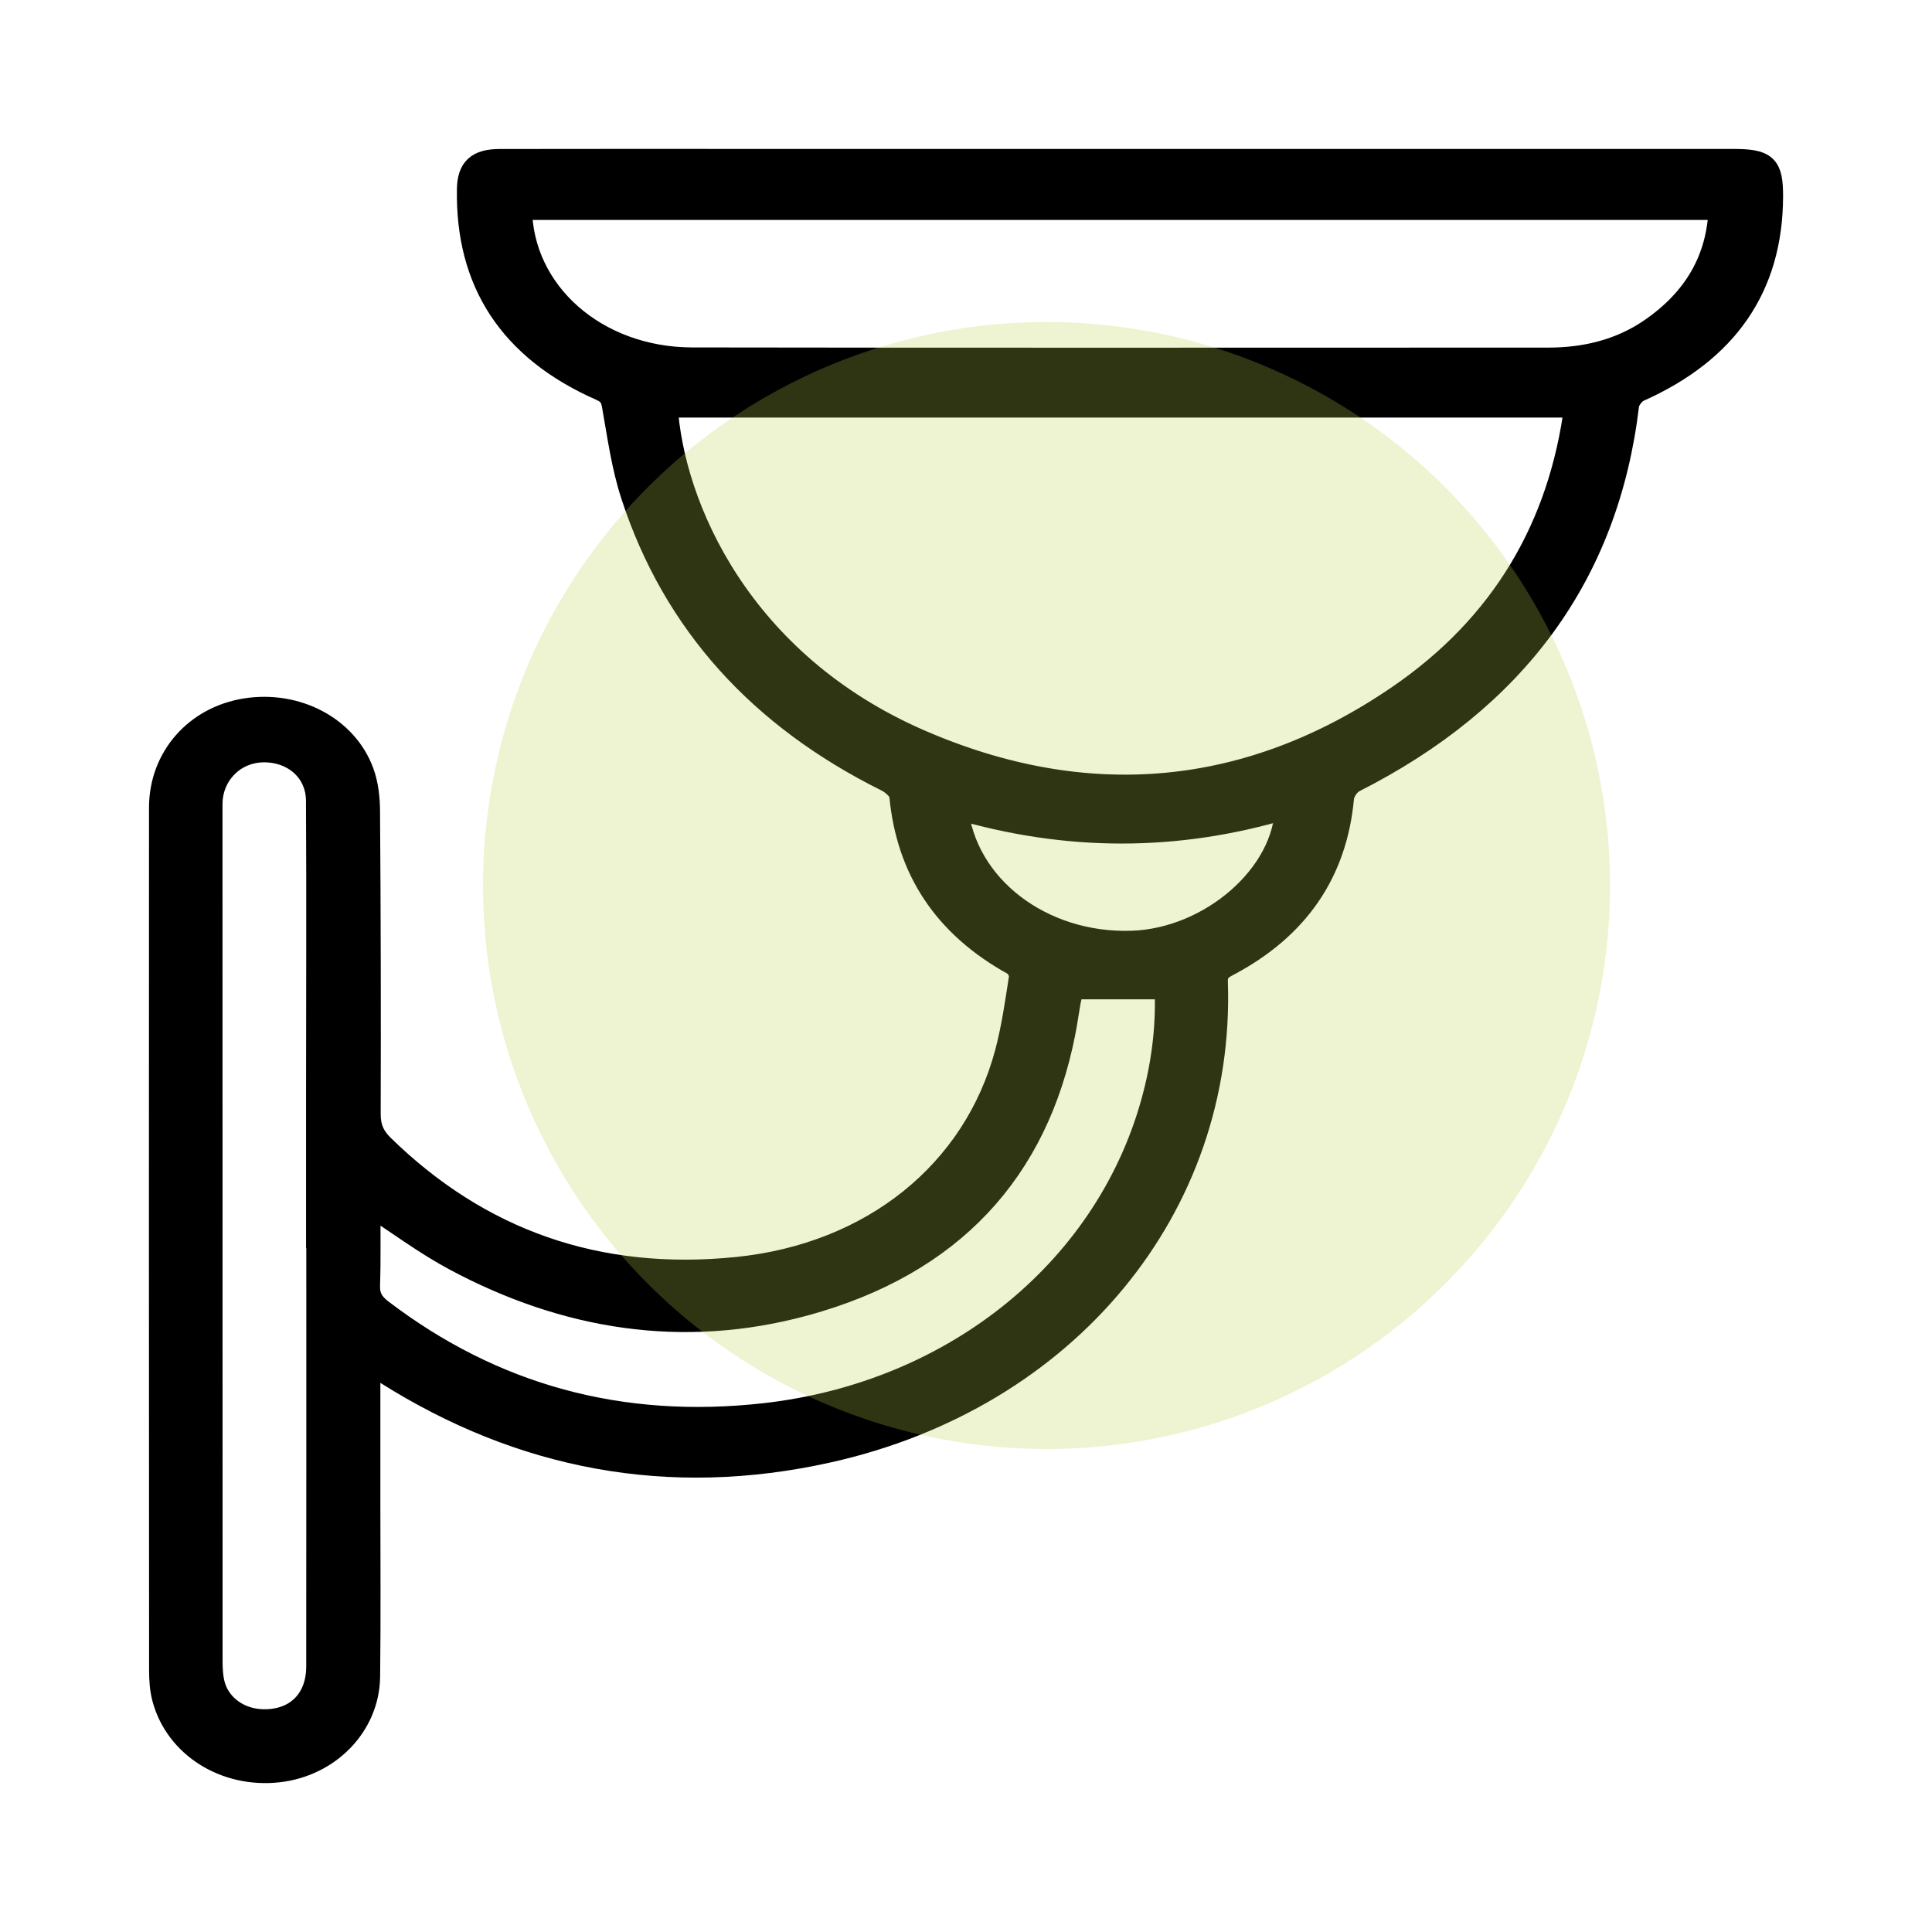
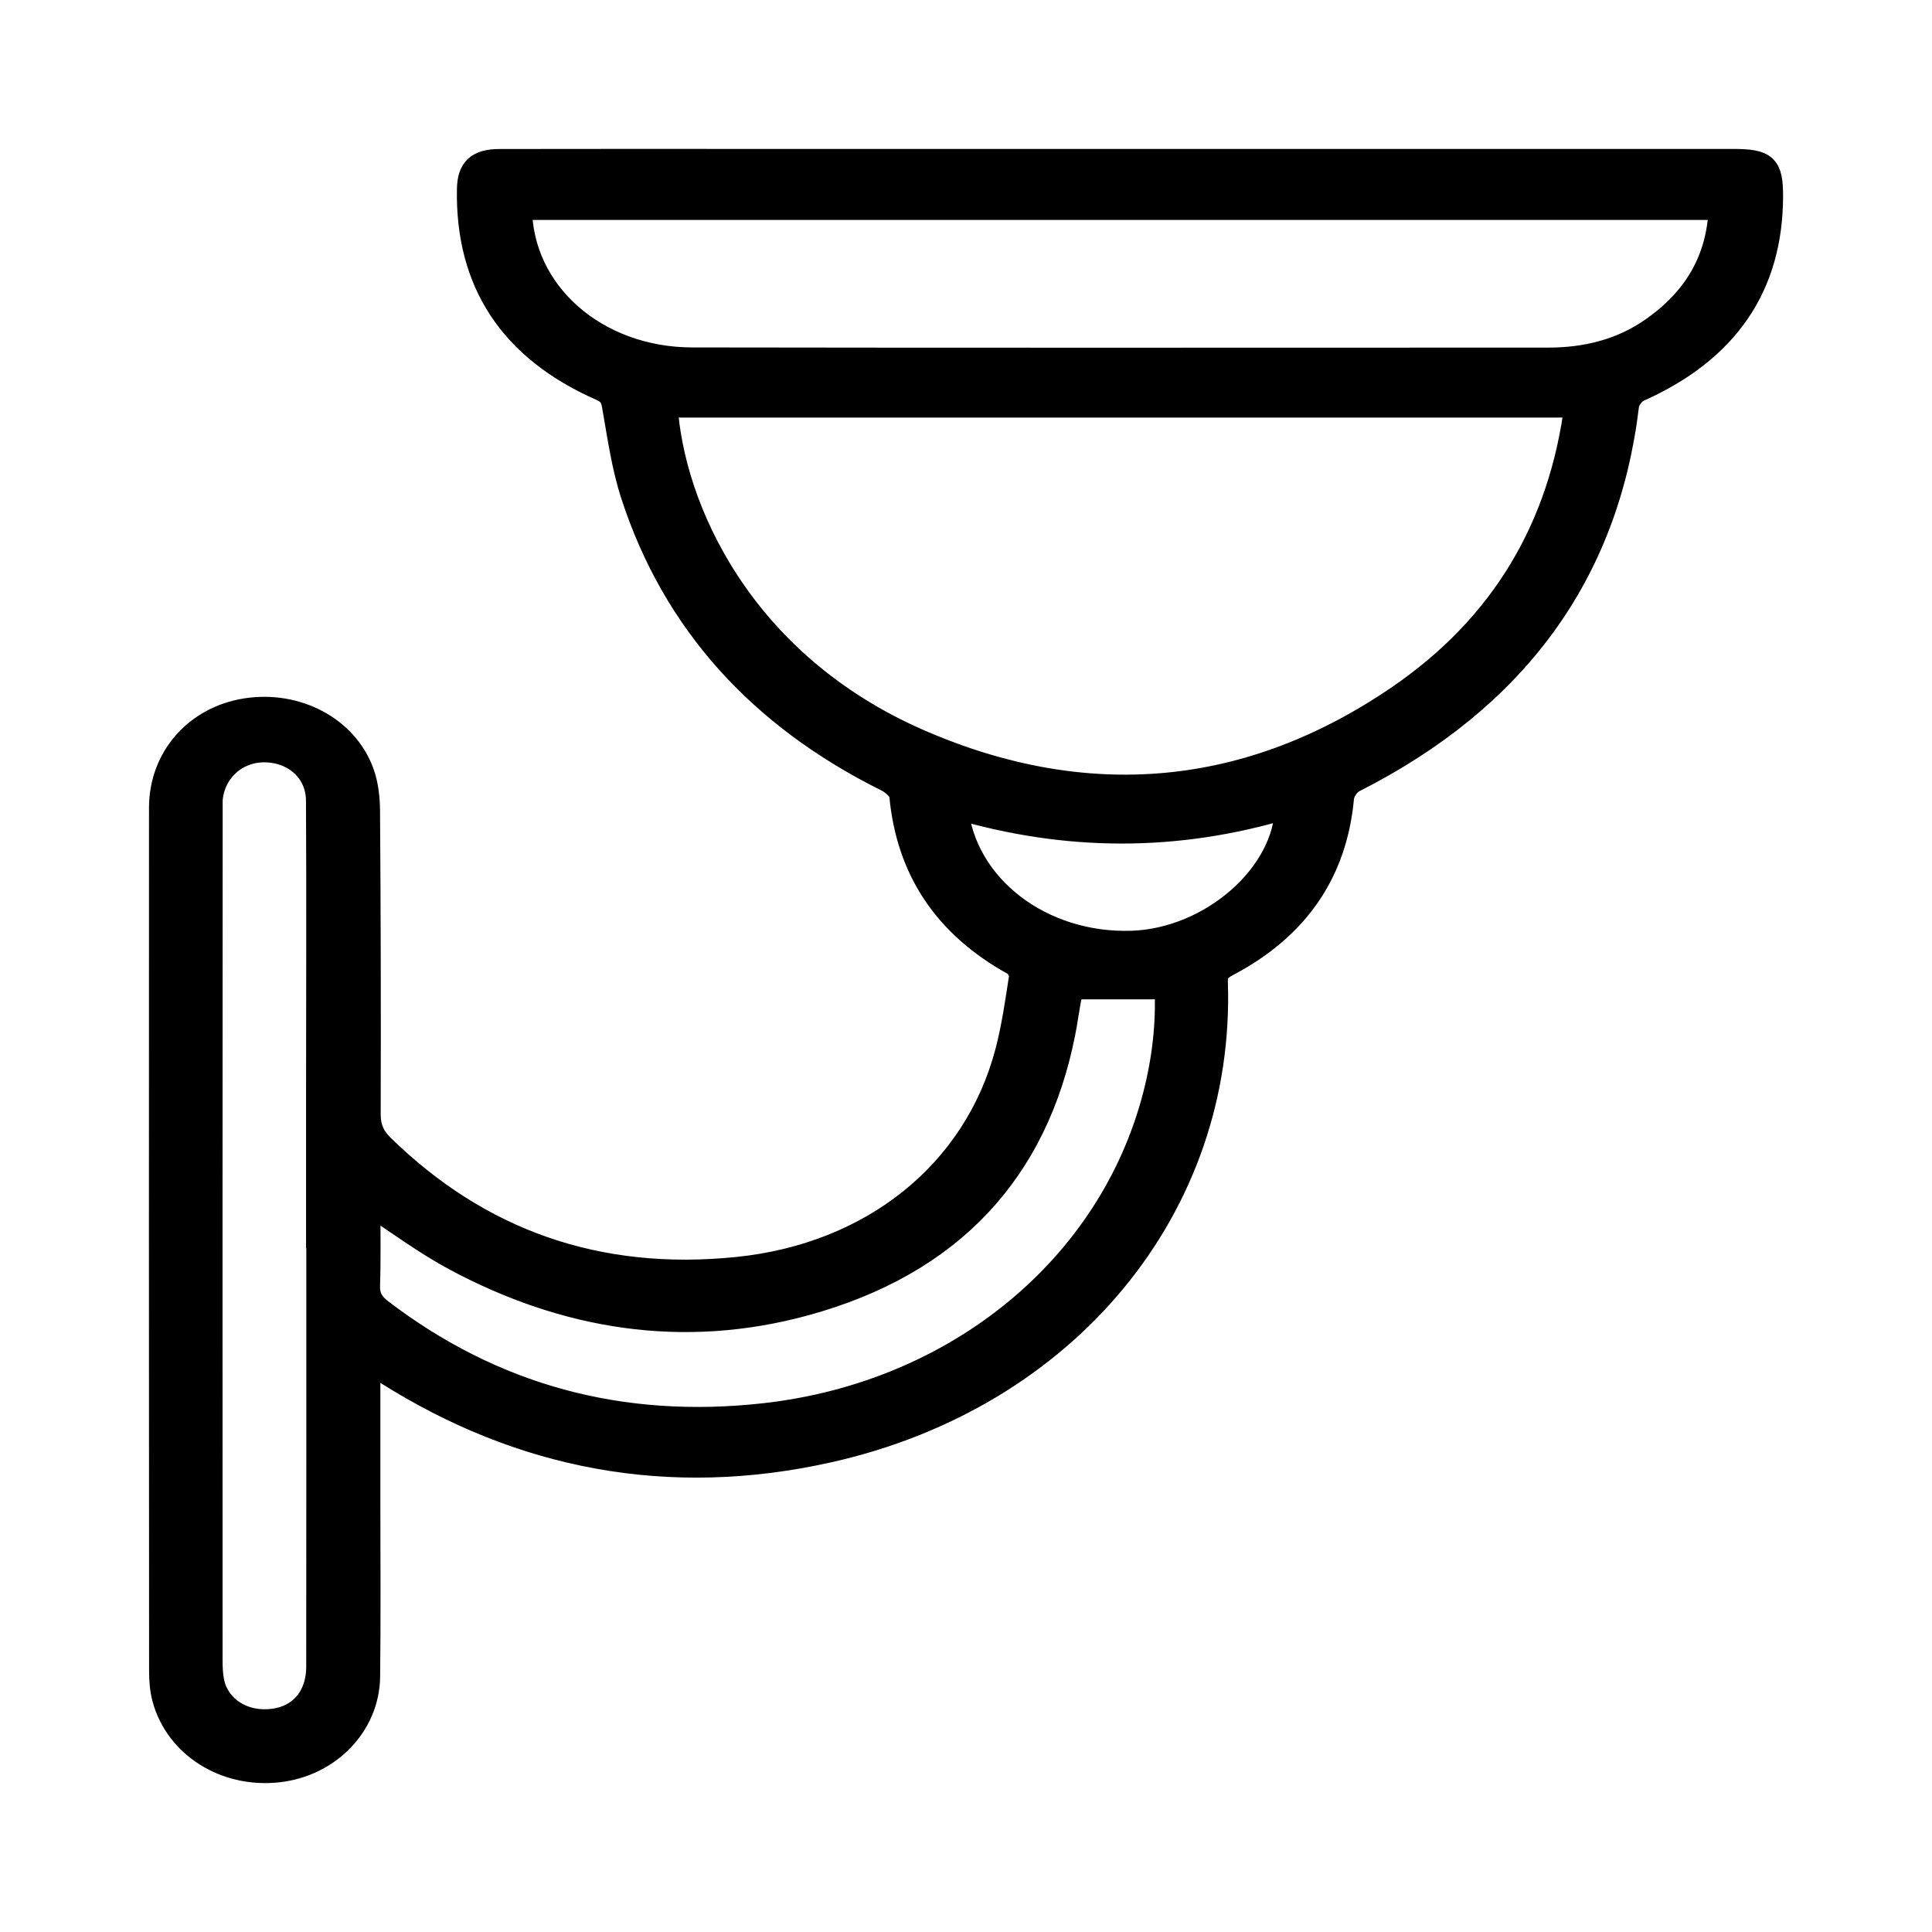
<svg xmlns="http://www.w3.org/2000/svg" fill="none" viewBox="0 0 24 24" height="24" width="24">
-   <path stroke-width="0.3" stroke="black" fill="black" d="M4.575 16.906C4.575 17.521 4.575 18.091 4.575 18.661C4.575 19.384 4.581 20.106 4.572 20.829C4.564 21.428 4.084 21.92 3.458 21.991C2.802 22.065 2.2 21.689 2.04 21.098C2.01 20.986 2.002 20.867 2.002 20.751C2 17.178 1.999 13.606 2.001 10.034C2.001 9.414 2.438 8.921 3.055 8.824C3.682 8.725 4.295 9.045 4.496 9.594C4.552 9.746 4.57 9.917 4.571 10.079C4.58 11.332 4.583 12.585 4.579 13.837C4.578 14.001 4.628 14.124 4.748 14.241C5.949 15.415 7.416 15.942 9.159 15.764C10.839 15.593 12.114 14.564 12.509 13.077C12.59 12.771 12.635 12.456 12.683 12.143C12.691 12.089 12.647 11.998 12.597 11.97C11.738 11.496 11.283 10.798 11.197 9.881C11.191 9.811 11.096 9.725 11.018 9.686C9.444 8.904 8.379 7.733 7.863 6.153C7.745 5.794 7.694 5.414 7.628 5.042C7.61 4.936 7.578 4.878 7.467 4.829C6.339 4.332 5.806 3.496 5.826 2.351C5.83 2.1 5.936 2.001 6.208 2.001C7.193 1.999 8.178 2 9.163 2C13.283 2 17.402 2 21.521 2C21.934 2 22.001 2.061 22 2.443C21.996 3.559 21.446 4.355 20.358 4.841C20.289 4.872 20.219 4.964 20.211 5.035C19.96 7.135 18.82 8.681 16.817 9.696C16.745 9.732 16.677 9.835 16.67 9.912C16.585 10.832 16.115 11.523 15.247 11.98C15.146 12.033 15.099 12.081 15.103 12.199C15.199 14.988 13.25 17.36 10.288 18.02C8.307 18.462 6.473 18.106 4.796 17.046C4.736 17.008 4.676 16.97 4.575 16.906L4.575 16.906ZM8.268 5.037C8.344 6.296 9.193 8.242 11.424 9.211C13.504 10.115 15.522 9.926 17.372 8.662C18.679 7.77 19.39 6.537 19.583 5.037H8.268ZM6.459 2.582C6.465 3.637 7.401 4.464 8.599 4.466C12.144 4.472 15.689 4.468 19.233 4.468C19.701 4.468 20.137 4.36 20.514 4.1C21.058 3.725 21.353 3.228 21.375 2.582H6.459ZM3.955 15.355C3.955 15.355 3.954 15.355 3.952 15.355C3.952 14.777 3.952 14.199 3.952 13.621C3.952 12.396 3.958 11.171 3.951 9.946C3.949 9.582 3.664 9.326 3.293 9.32C2.934 9.314 2.644 9.578 2.616 9.936C2.613 9.984 2.614 10.033 2.614 10.081C2.614 13.597 2.614 17.114 2.615 20.631C2.615 20.719 2.619 20.81 2.637 20.897C2.695 21.174 2.945 21.369 3.248 21.382C3.671 21.4 3.954 21.132 3.954 20.701C3.956 18.919 3.955 17.136 3.955 15.354L3.955 15.355ZM4.587 14.952C4.582 14.973 4.576 14.986 4.576 14.999C4.575 15.323 4.582 15.646 4.571 15.969C4.567 16.108 4.618 16.198 4.732 16.285C6.122 17.345 7.71 17.781 9.501 17.58C11.885 17.312 13.798 15.742 14.348 13.604C14.462 13.162 14.513 12.714 14.492 12.264H13.313C13.301 12.322 13.286 12.381 13.275 12.442C13.252 12.57 13.235 12.7 13.209 12.829C12.872 14.543 11.817 15.697 10.003 16.194C8.479 16.611 7.018 16.368 5.655 15.638C5.285 15.44 4.949 15.187 4.587 14.953V14.952ZM15.987 10.021C14.608 10.435 13.245 10.427 11.876 10.024C11.971 11.015 12.938 11.751 14.064 11.712C15.043 11.678 15.976 10.869 15.987 10.021Z" />
-   <circle fill-opacity="0.25" fill="#BDD34C" r="7" cy="11" cx="13" />
+   <path stroke-width="0.3" stroke="black" fill="black" d="M4.575 16.906C4.575 17.521 4.575 18.091 4.575 18.661C4.575 19.384 4.581 20.106 4.572 20.829C4.564 21.428 4.084 21.92 3.458 21.991C2.802 22.065 2.2 21.689 2.04 21.098C2.01 20.986 2.002 20.867 2.002 20.751C2 17.178 1.999 13.606 2.001 10.034C2.001 9.414 2.438 8.921 3.055 8.824C3.682 8.725 4.295 9.045 4.496 9.594C4.552 9.746 4.57 9.917 4.571 10.079C4.58 11.332 4.583 12.585 4.579 13.837C4.578 14.001 4.628 14.124 4.748 14.241C5.949 15.415 7.416 15.942 9.159 15.764C10.839 15.593 12.114 14.564 12.509 13.077C12.59 12.771 12.635 12.456 12.683 12.143C12.691 12.089 12.647 11.998 12.597 11.97C11.738 11.496 11.283 10.798 11.197 9.881C11.191 9.811 11.096 9.725 11.018 9.686C9.444 8.904 8.379 7.733 7.863 6.153C7.745 5.794 7.694 5.414 7.628 5.042C7.61 4.936 7.578 4.878 7.467 4.829C6.339 4.332 5.806 3.496 5.826 2.351C5.83 2.1 5.936 2.001 6.208 2.001C7.193 1.999 8.178 2 9.163 2C13.283 2 17.402 2 21.521 2C21.934 2 22.001 2.061 22 2.443C21.996 3.559 21.446 4.355 20.358 4.841C20.289 4.872 20.219 4.964 20.211 5.035C19.96 7.135 18.82 8.681 16.817 9.696C16.745 9.732 16.677 9.835 16.67 9.912C16.585 10.832 16.115 11.523 15.247 11.98C15.146 12.033 15.099 12.081 15.103 12.199C15.199 14.988 13.25 17.36 10.288 18.02C8.307 18.462 6.473 18.106 4.796 17.046C4.736 17.008 4.676 16.97 4.575 16.906L4.575 16.906ZM8.268 5.037C8.344 6.296 9.193 8.242 11.424 9.211C13.504 10.115 15.522 9.926 17.372 8.662C18.679 7.77 19.39 6.537 19.583 5.037H8.268ZM6.459 2.582C6.465 3.637 7.401 4.464 8.599 4.466C12.144 4.472 15.689 4.468 19.233 4.468C19.701 4.468 20.137 4.36 20.514 4.1C21.058 3.725 21.353 3.228 21.375 2.582H6.459ZM3.955 15.355C3.955 15.355 3.954 15.355 3.952 15.355C3.952 14.777 3.952 14.199 3.952 13.621C3.952 12.396 3.958 11.171 3.951 9.946C3.949 9.582 3.664 9.326 3.293 9.32C2.934 9.314 2.644 9.578 2.616 9.936C2.614 13.597 2.614 17.114 2.615 20.631C2.615 20.719 2.619 20.81 2.637 20.897C2.695 21.174 2.945 21.369 3.248 21.382C3.671 21.4 3.954 21.132 3.954 20.701C3.956 18.919 3.955 17.136 3.955 15.354L3.955 15.355ZM4.587 14.952C4.582 14.973 4.576 14.986 4.576 14.999C4.575 15.323 4.582 15.646 4.571 15.969C4.567 16.108 4.618 16.198 4.732 16.285C6.122 17.345 7.71 17.781 9.501 17.58C11.885 17.312 13.798 15.742 14.348 13.604C14.462 13.162 14.513 12.714 14.492 12.264H13.313C13.301 12.322 13.286 12.381 13.275 12.442C13.252 12.57 13.235 12.7 13.209 12.829C12.872 14.543 11.817 15.697 10.003 16.194C8.479 16.611 7.018 16.368 5.655 15.638C5.285 15.44 4.949 15.187 4.587 14.953V14.952ZM15.987 10.021C14.608 10.435 13.245 10.427 11.876 10.024C11.971 11.015 12.938 11.751 14.064 11.712C15.043 11.678 15.976 10.869 15.987 10.021Z" />
</svg>